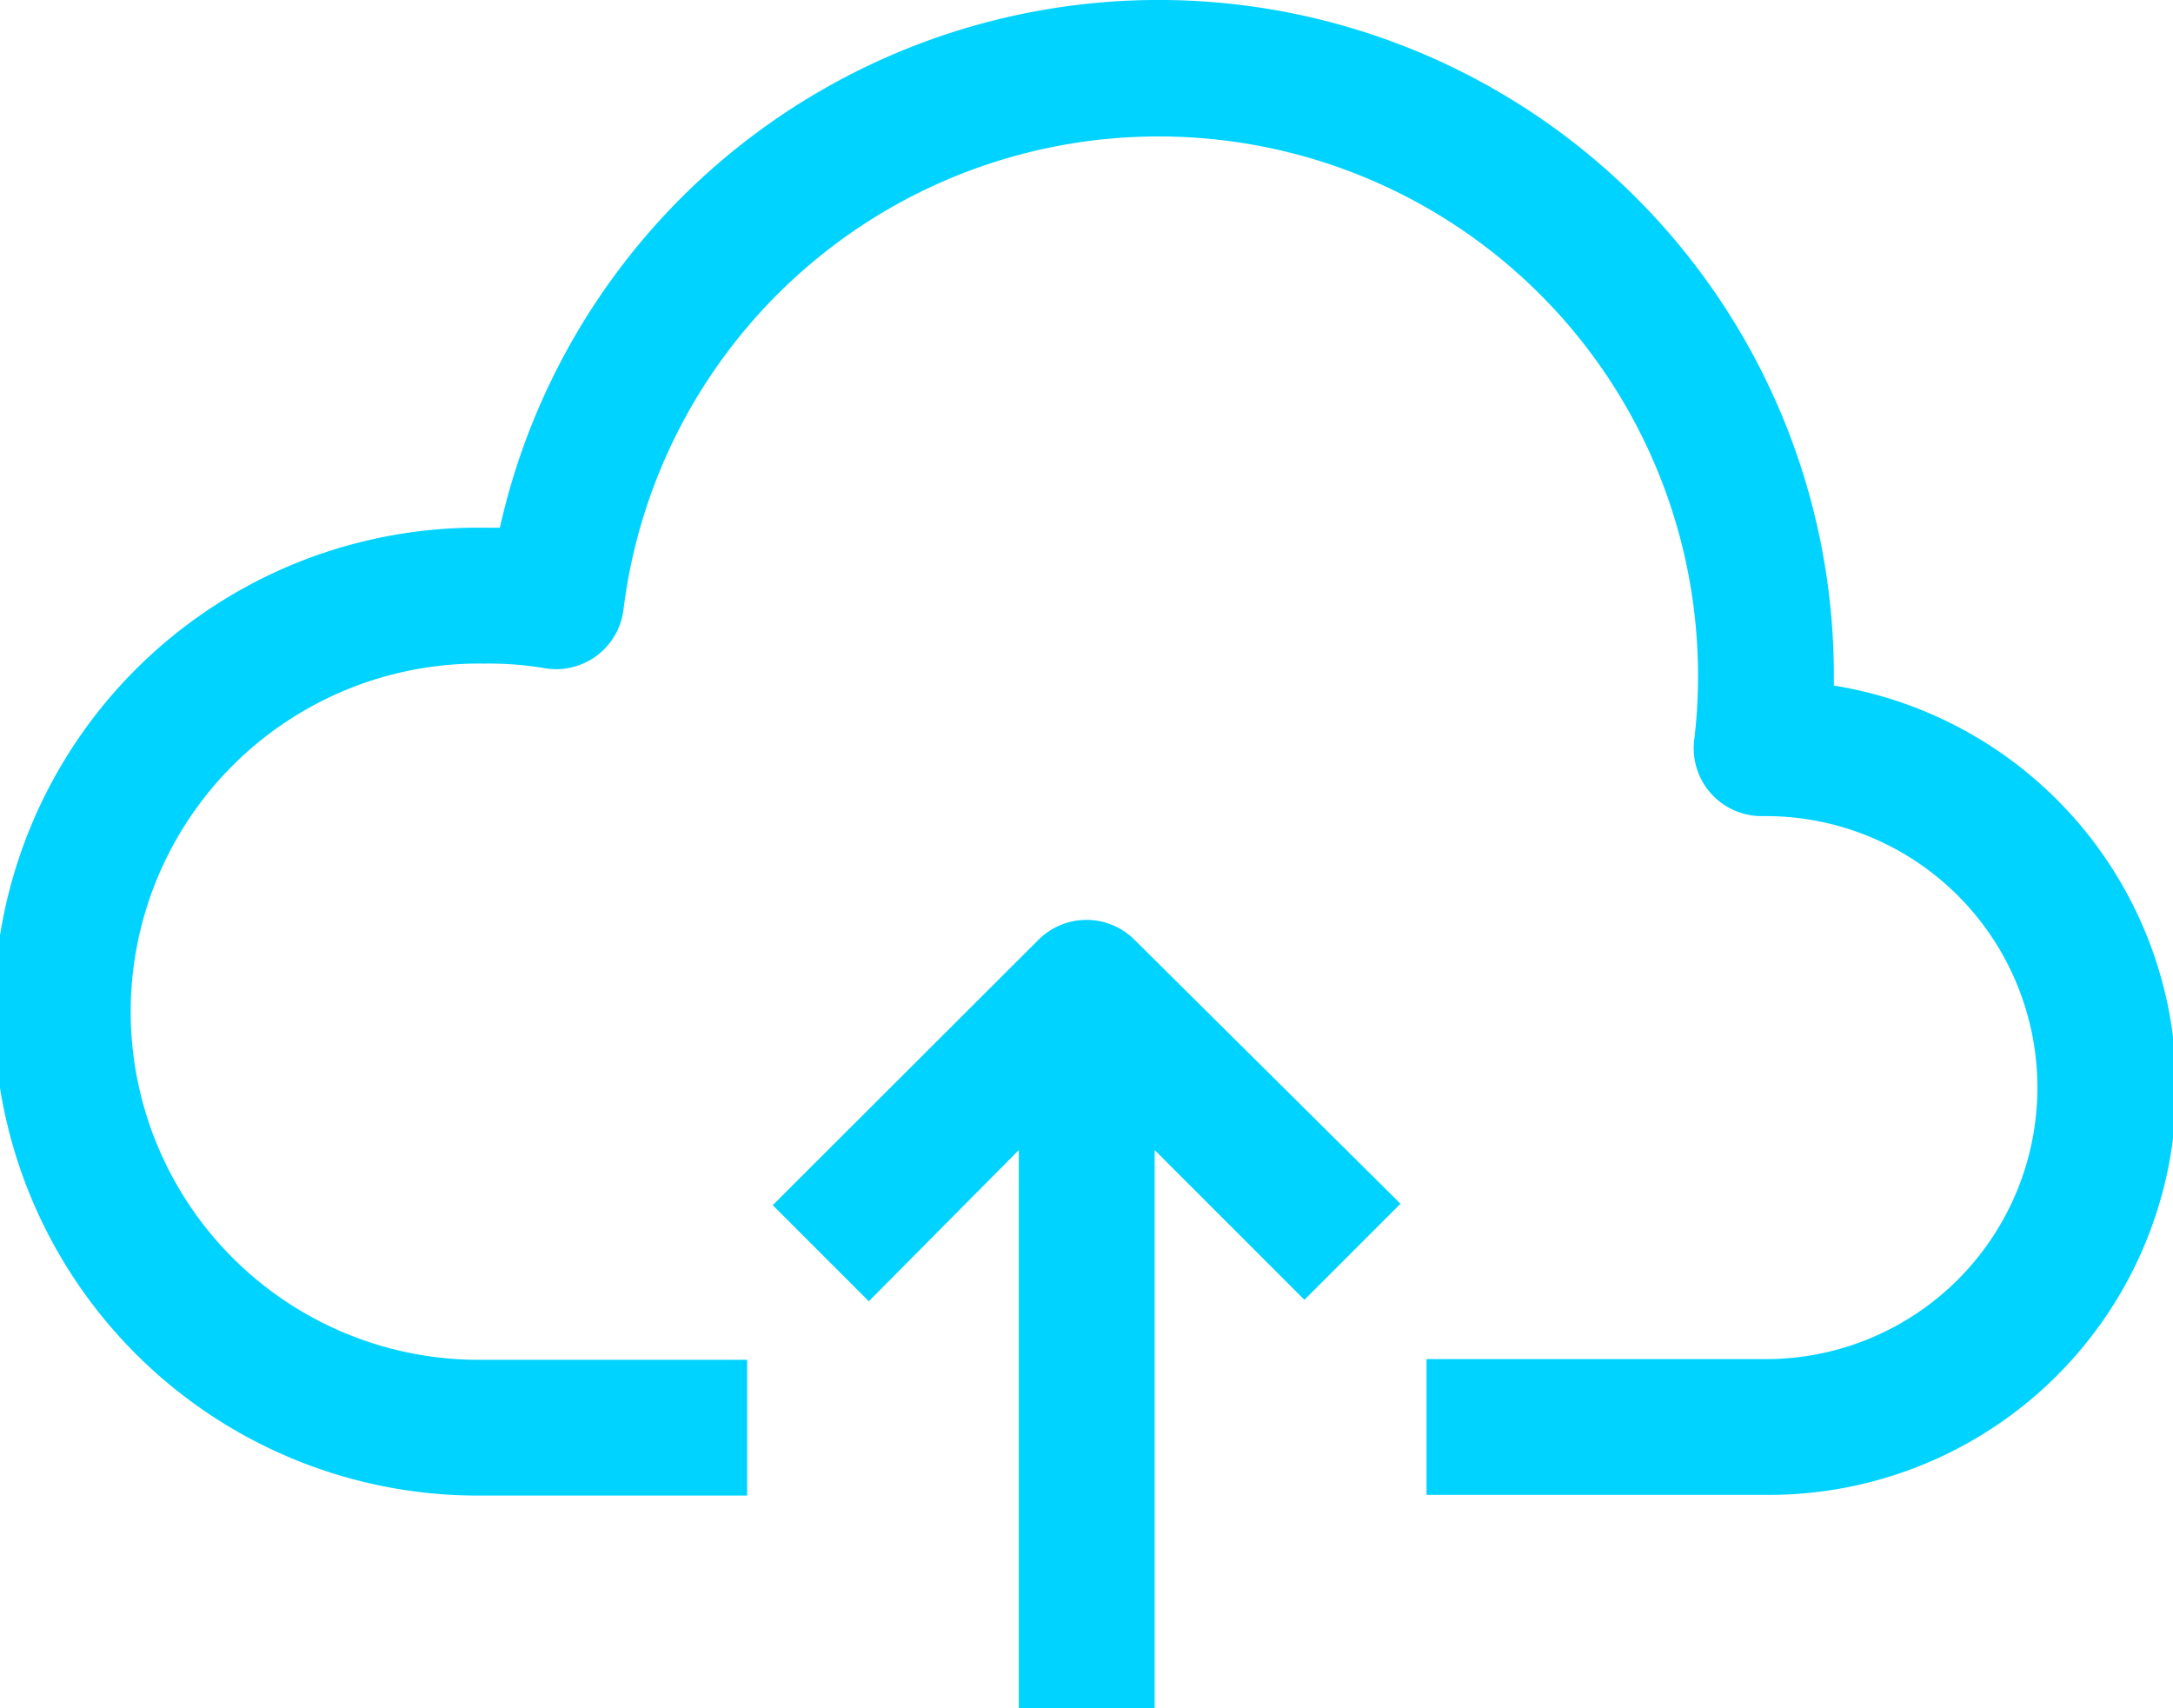
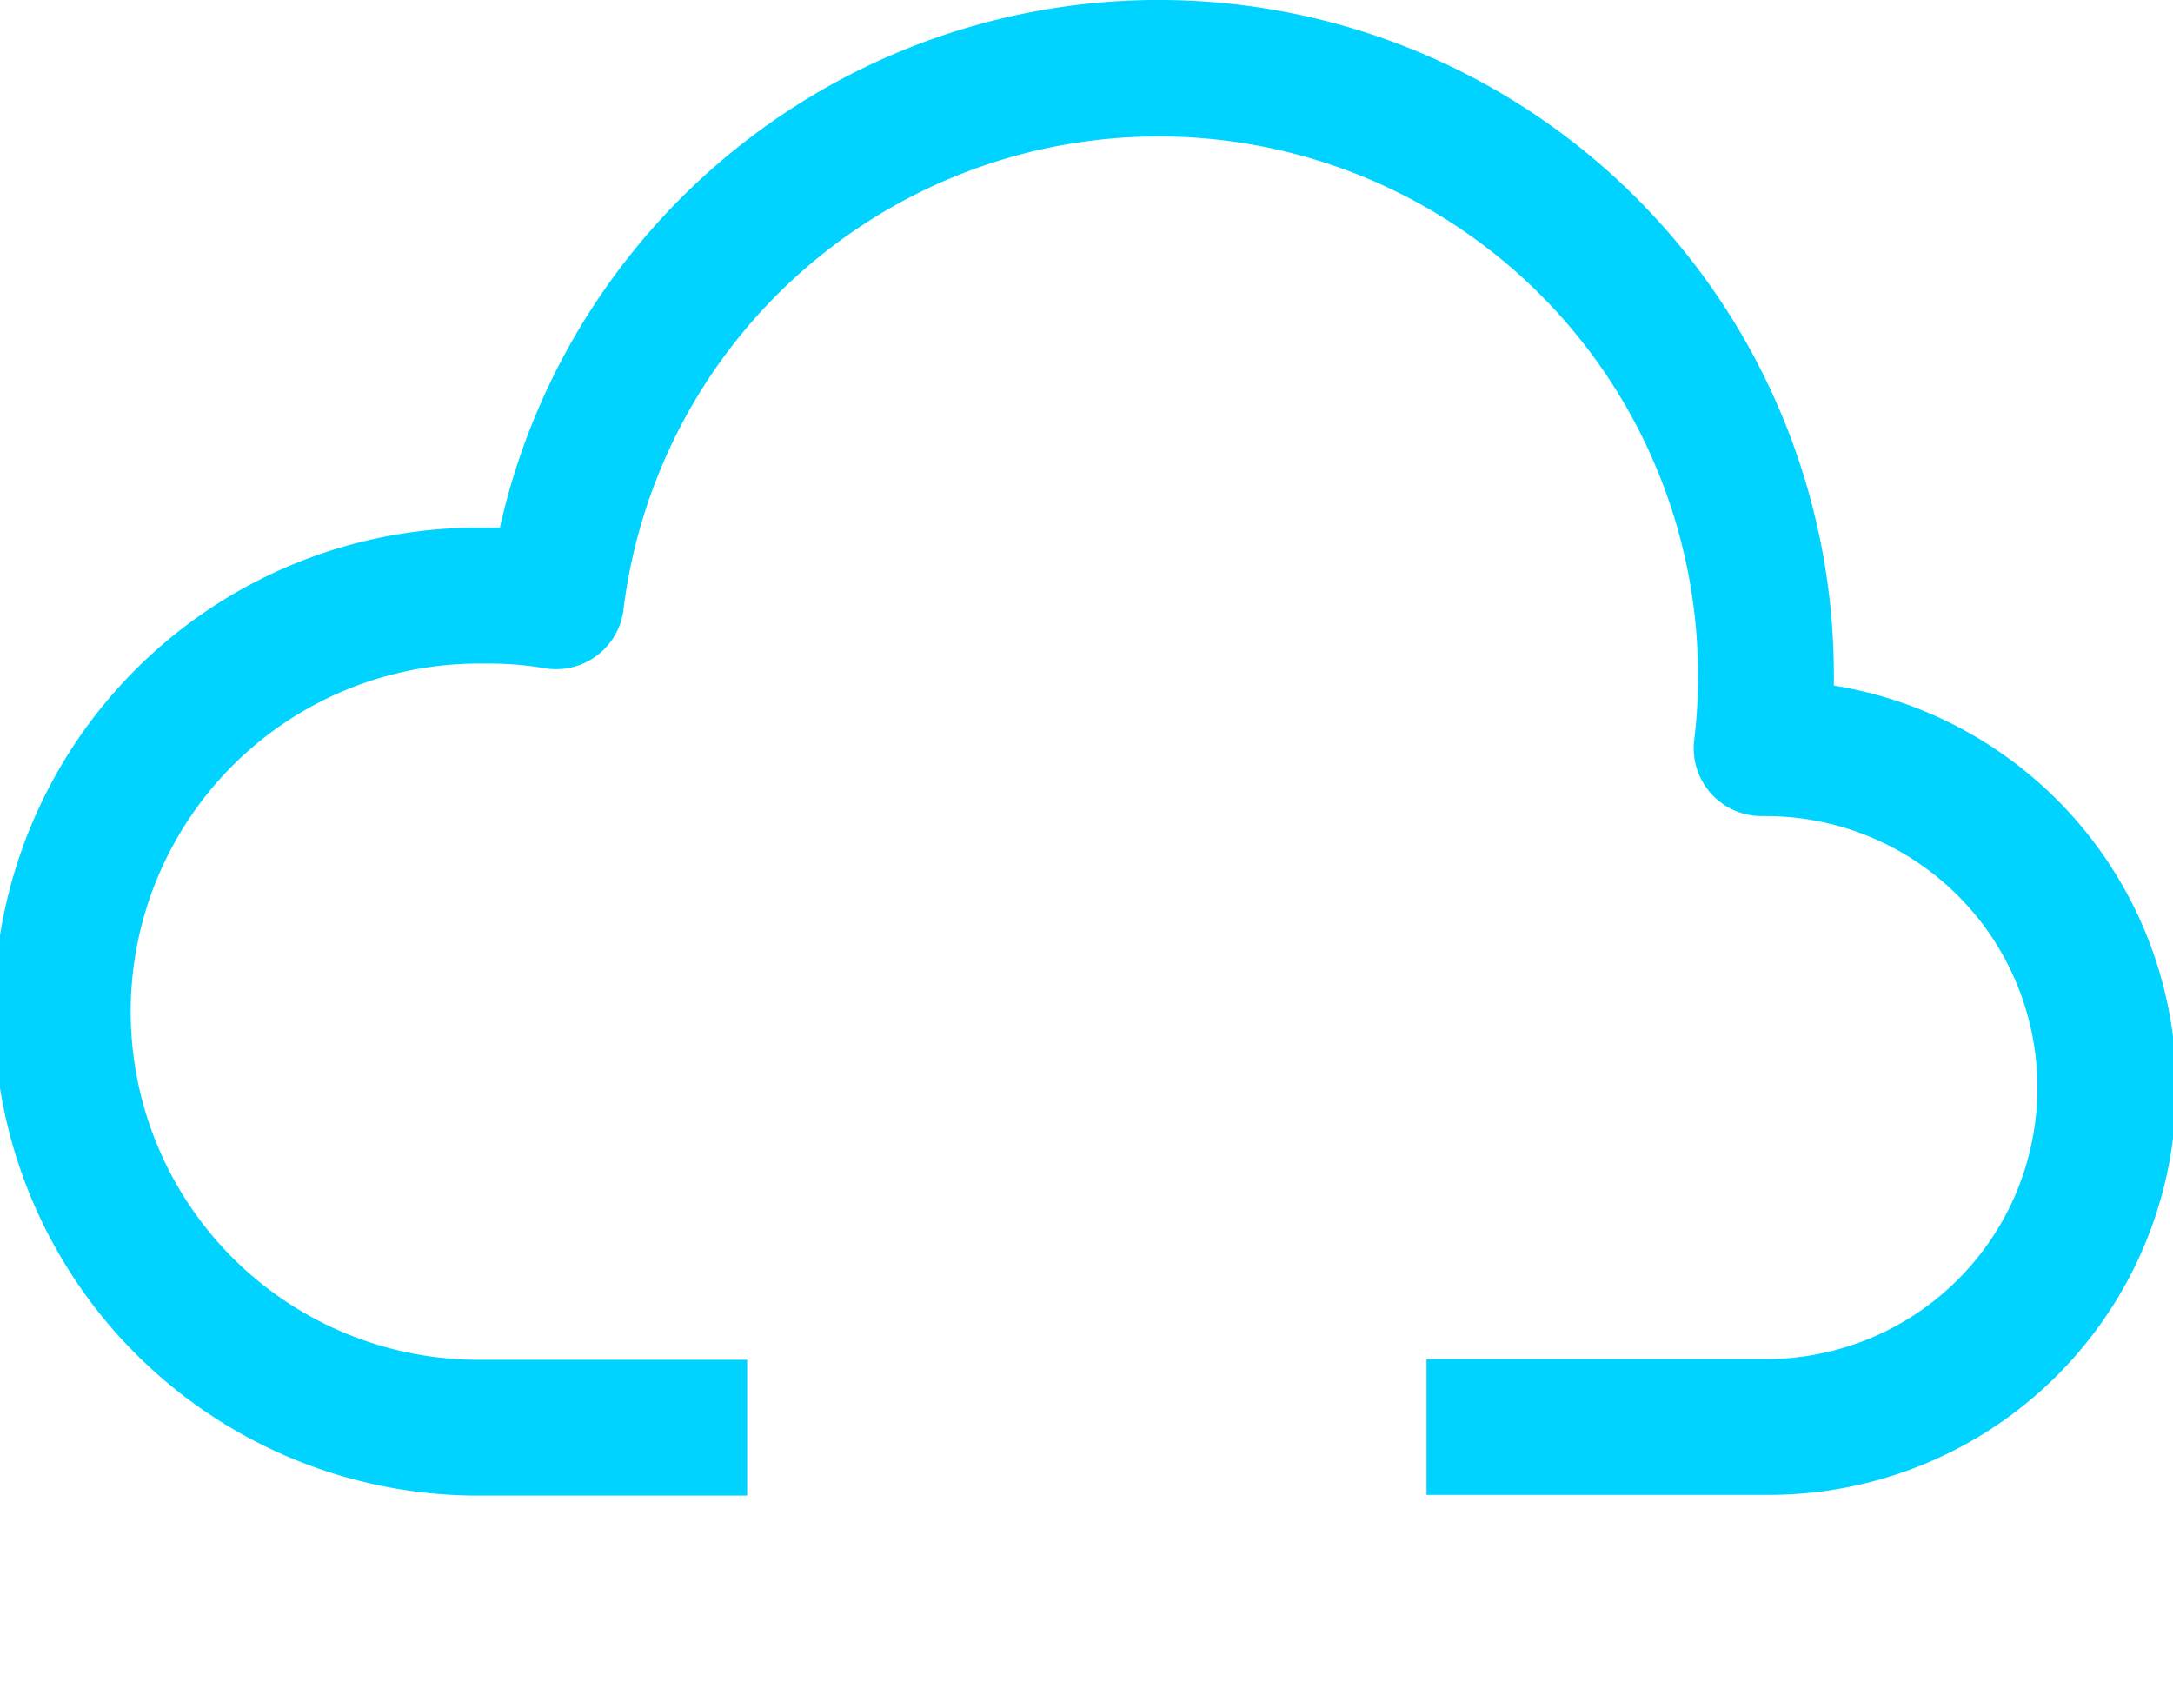
<svg xmlns="http://www.w3.org/2000/svg" id="Calque_1" data-name="Calque 1" viewBox="0 0 288.13 226.49">
  <defs>
    <style>.cls-1{fill:#00d3ff;}</style>
  </defs>
  <path class="cls-1" d="M345.75,252.46V251.2a89.52,89.52,0,0,0-176.88-19.72h-2.11a64.17,64.17,0,1,0,0,128.33h34.9v-18h-34.9a46.16,46.16,0,1,1,0-92.31,44.28,44.28,0,0,1,7.88.58,9,9,0,0,0,10.62-7.74,71.51,71.51,0,0,1,142.48,8.87,68.75,68.75,0,0,1-.5,8.37,9,9,0,0,0,7.81,10.07,9.66,9.66,0,0,0,1.2.07h.49a36,36,0,1,1,0,72h-45v18h45a54,54,0,0,0,9-107.31Z" transform="translate(-102.59 -161.51)" />
-   <path class="cls-1" d="M255.69,388V314l19.86,19.86,12.74-12.74L253,286.1a9,9,0,0,0-12.69,0l-35.26,35.21,12.74,12.74L237.68,314v74Z" transform="translate(-102.59 -161.51)" />
</svg>